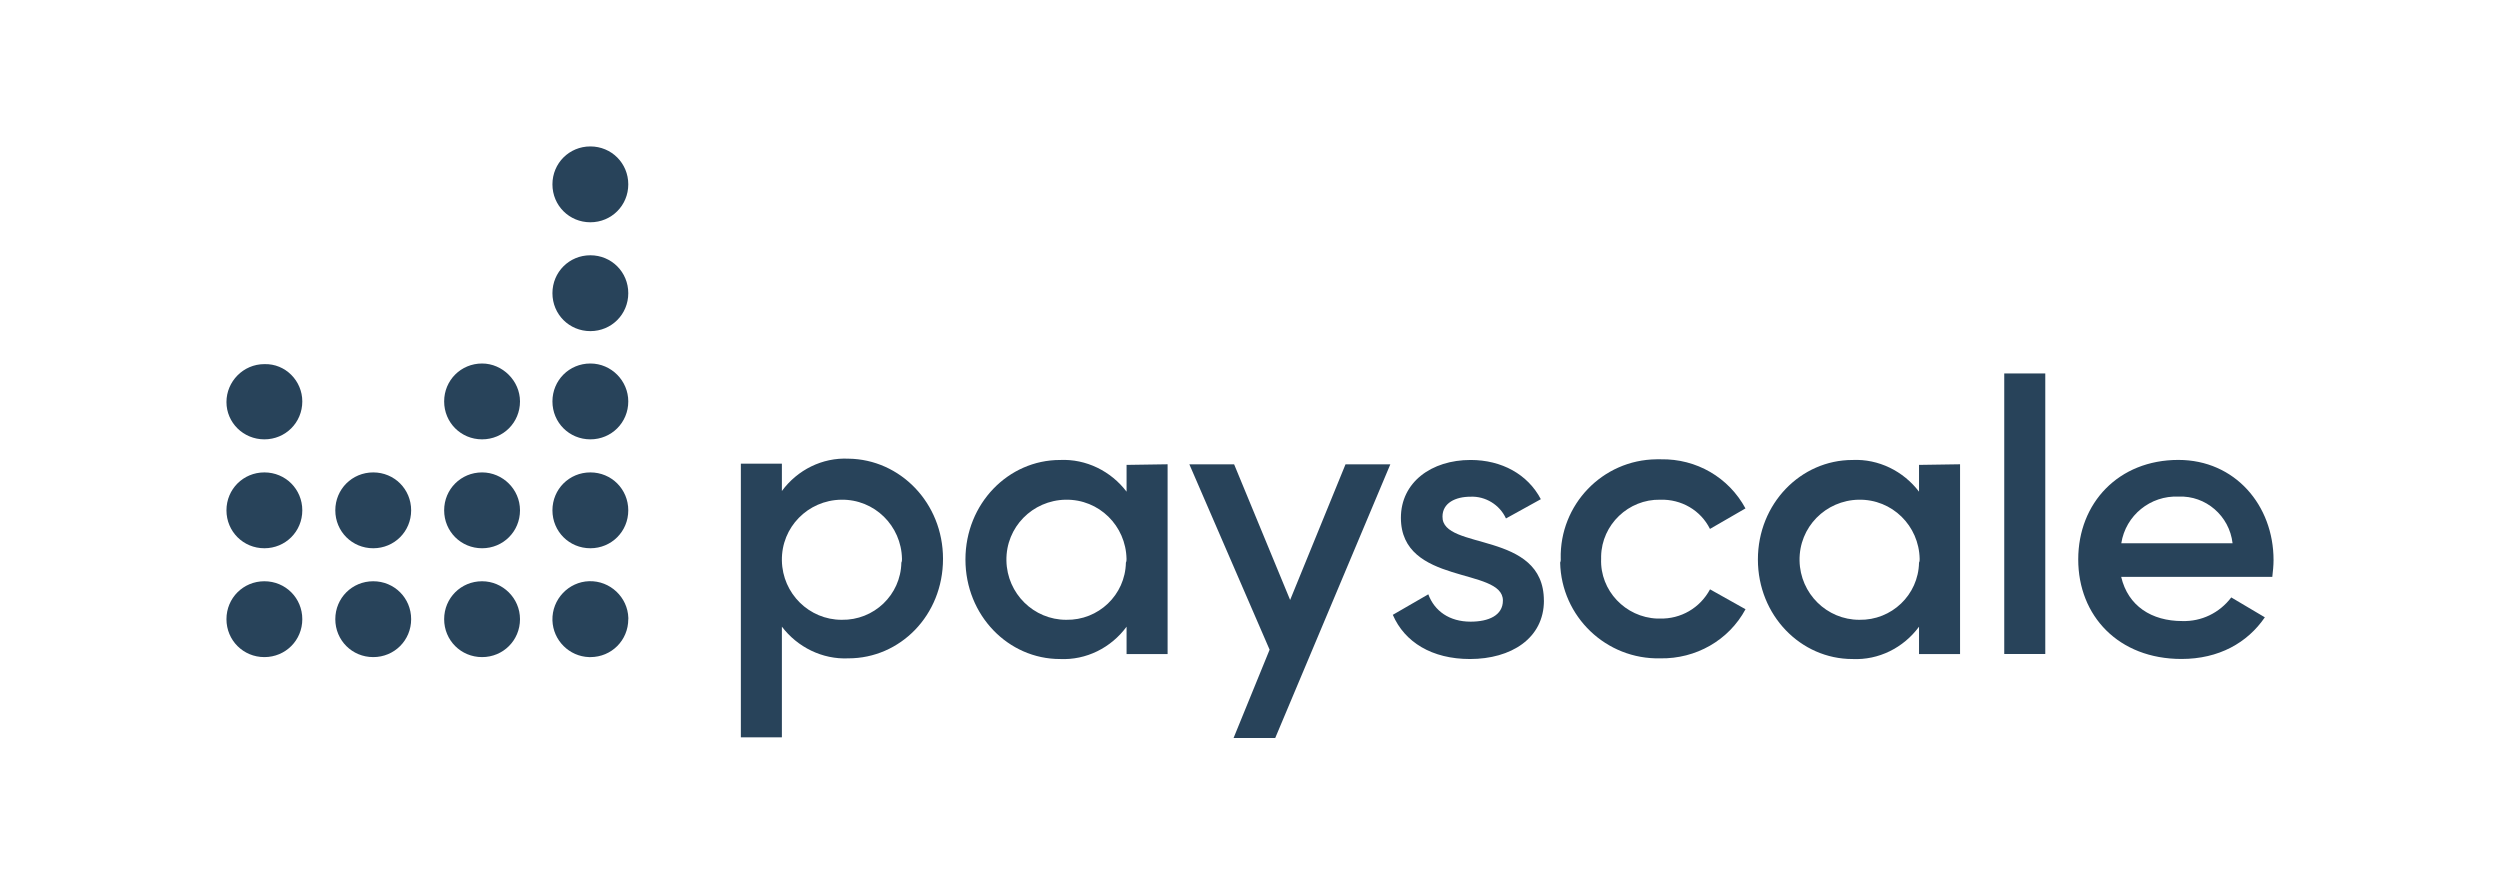
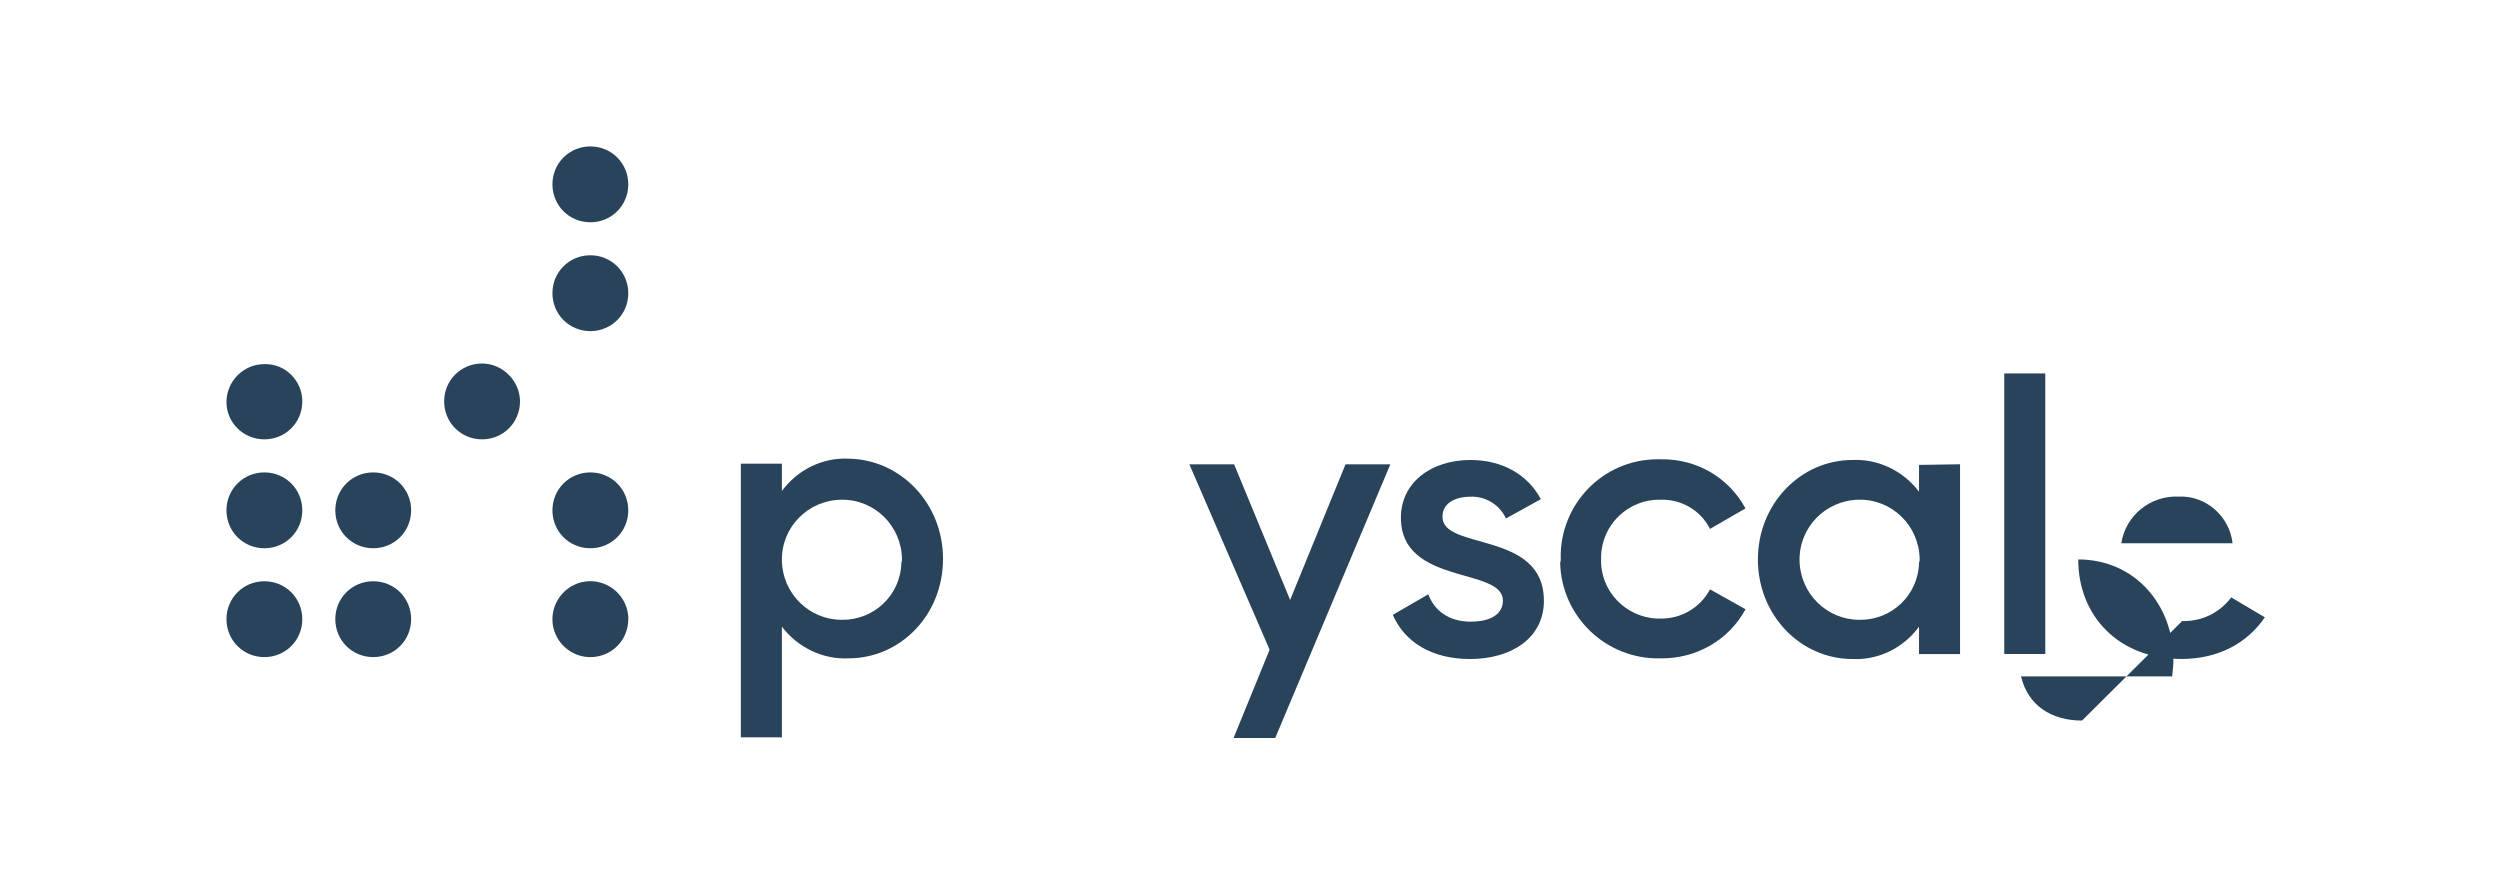
<svg xmlns="http://www.w3.org/2000/svg" id="Layer_1" version="1.1" viewBox="0 0 442.36 156.5">
  <defs>
    <style>
      .st0 {
        fill: #28435a;
      }
    </style>
  </defs>
  <g id="Group_11812">
    <g id="Group_11269">
      <path id="Path_17404" class="st0" d="M111.17,32.62c0,3.74-2.97,6.71-6.71,6.71s-6.71-2.97-6.71-6.71,2.97-6.71,6.71-6.71h0c3.74,0,6.71,2.97,6.71,6.71" />
-       <path id="Path_17405" class="st0" d="M111.17,71.03c0,3.74-2.97,6.71-6.71,6.71s-6.71-2.97-6.71-6.71,2.97-6.71,6.71-6.71h0c3.74,0,6.71,3.08,6.71,6.71" />
      <path id="Path_17406" class="st0" d="M111.17,51.88c0,3.74-2.97,6.71-6.71,6.71s-6.71-2.97-6.71-6.71,2.97-6.71,6.71-6.71h0c3.74,0,6.71,2.97,6.71,6.71" />
      <path id="Path_17407" class="st0" d="M111.17,90.3c0,3.74-2.97,6.71-6.71,6.71s-6.71-2.97-6.71-6.71,2.97-6.71,6.71-6.71h0c3.74,0,6.71,2.97,6.71,6.71" />
      <path id="Path_17408" class="st0" d="M111.17,109.56c0,3.74-2.97,6.71-6.71,6.71h-.22c-3.52-.11-6.38-2.97-6.49-6.49-.11-3.74,2.86-6.83,6.49-6.94,3.74-.11,6.83,2.86,6.94,6.49h0v.22" />
      <path id="Path_17409" class="st0" d="M92.01,71.03c0,3.74-2.97,6.71-6.71,6.71s-6.71-2.97-6.71-6.71,2.97-6.71,6.71-6.71h0c3.63,0,6.71,3.08,6.71,6.71" />
-       <path id="Path_17410" class="st0" d="M92.01,90.3c0,3.74-2.97,6.71-6.71,6.71s-6.71-2.97-6.71-6.71,2.97-6.71,6.71-6.71h0c3.63,0,6.71,2.97,6.71,6.71" />
-       <path id="Path_17411" class="st0" d="M92.01,109.56c0,3.74-2.97,6.71-6.71,6.71s-6.71-2.97-6.71-6.71,2.97-6.71,6.71-6.71h0c3.63,0,6.71,2.97,6.71,6.71" />
      <path id="Path_17412" class="st0" d="M72.75,90.3c0,3.74-2.97,6.71-6.71,6.71s-6.71-2.97-6.71-6.71,2.97-6.71,6.71-6.71h0c3.74,0,6.71,2.97,6.71,6.71" />
      <path id="Path_17413" class="st0" d="M72.75,109.56c0,3.74-2.97,6.71-6.71,6.71s-6.71-2.97-6.71-6.71,2.97-6.71,6.71-6.71h0c3.74,0,6.71,2.97,6.71,6.71" />
      <path id="Path_17414" class="st0" d="M53.49,71.03c0,3.74-2.97,6.71-6.71,6.71s-6.71-2.97-6.71-6.6,2.97-6.71,6.71-6.71h0c3.74-.11,6.71,2.97,6.71,6.6" />
      <path id="Path_17415" class="st0" d="M53.49,90.3c0,3.74-2.97,6.71-6.71,6.71s-6.71-2.97-6.71-6.71,2.97-6.71,6.71-6.71h0c3.74,0,6.71,2.97,6.71,6.71" />
      <path id="Path_17416" class="st0" d="M53.49,109.56c0,3.74-2.97,6.71-6.71,6.71s-6.71-2.97-6.71-6.71,2.97-6.71,6.71-6.71h0c3.74,0,6.71,2.97,6.71,6.71" />
    </g>
    <path id="Path_17511" class="st0" d="M166.86,98.88c0,10.02-7.6,17.61-16.73,17.61-4.62.22-9.03-1.98-11.78-5.61v19.59h-7.26v-48.43h7.26v4.84c2.75-3.74,7.15-5.94,11.78-5.72,9.14.11,16.73,7.82,16.73,17.72ZM159.6,98.88c-.11-5.83-4.84-10.57-10.79-10.46-5.83.11-10.57,4.84-10.46,10.79.11,5.83,4.84,10.46,10.57,10.46,5.72.11,10.46-4.4,10.57-10.12.11-.22.11-.44.11-.66h0Z" />
-     <path id="Path_17512" class="st0" d="M206.6,82.16v33.57h-7.26v-4.84c-2.75,3.74-7.15,5.94-11.78,5.72-9.14,0-16.73-7.71-16.73-17.61s7.6-17.61,16.73-17.61c4.62-.22,9.03,1.98,11.78,5.61v-4.74l7.26-.11h0ZM199.33,98.88c-.11-5.83-4.84-10.57-10.79-10.46-5.83.11-10.57,4.84-10.46,10.79.11,5.83,4.84,10.46,10.57,10.46,5.72.11,10.46-4.4,10.57-10.12.11-.22.11-.44.11-.66h0Z" />
    <path id="Path_17642" class="st0" d="M238.08,82.16l-9.8,24-9.91-24h-7.92l14.2,32.8-6.38,15.63h7.37l20.37-48.43h-7.92,0Z" />
    <path id="Path_17514" class="st0" d="M273.19,106.26c0,6.71-5.83,10.35-13.09,10.35-6.71,0-11.56-2.97-13.65-7.82l6.28-3.63c1.1,2.97,3.74,4.84,7.48,4.84,3.19,0,5.72-1.1,5.72-3.74,0-5.94-18.05-2.64-18.05-14.64,0-6.28,5.4-10.23,12.33-10.23,5.51,0,10.12,2.54,12.43,6.94l-6.17,3.41c-1.1-2.42-3.63-3.97-6.28-3.85-2.64,0-4.95,1.1-4.95,3.52-.11,6.05,17.94,2.42,17.94,14.86v-.02Z" />
    <path id="Path_17515" class="st0" d="M276.16,98.88c-.22-9.57,7.37-17.51,16.95-17.61h.77c6.28-.11,12,3.19,14.97,8.69l-6.28,3.63c-1.65-3.31-5.06-5.28-8.8-5.17-5.61-.11-10.35,4.4-10.46,10.02h0v.44c-.22,5.61,4.29,10.35,9.91,10.57h.44c3.74.11,7.15-1.87,8.92-5.17l6.28,3.52c-2.97,5.51-8.8,8.8-15.08,8.69-9.57.22-17.51-7.37-17.72-16.95.11-.22.11-.44.11-.66h0Z" />
    <path id="Path_17516" class="st0" d="M346.82,82.16v33.57h-7.26v-4.84c-2.75,3.74-7.15,5.94-11.78,5.72-9.14,0-16.73-7.71-16.73-17.61s7.6-17.61,16.73-17.61c4.62-.22,9.03,1.98,11.78,5.61v-4.74l7.26-.11h0ZM339.67,98.88c-.11-5.83-4.84-10.57-10.79-10.46-5.83.11-10.57,4.84-10.46,10.79.11,5.83,4.84,10.46,10.57,10.46,5.72.11,10.46-4.4,10.57-10.12.11-.22.11-.44.11-.66h0Z" />
    <path id="Path_17517" class="st0" d="M354.64,66.08h7.26v49.64h-7.26v-49.64Z" />
-     <path id="Path_17518" class="st0" d="M386.12,109.89c3.41.11,6.6-1.43,8.69-4.18l5.94,3.52c-3.08,4.51-8.14,7.37-14.75,7.37-11.12,0-18.27-7.6-18.27-17.61s7.15-17.61,17.72-17.61c10.02,0,16.84,8.03,16.84,17.72,0,.99-.11,1.98-.22,2.97h-26.74c1.21,5.17,5.4,7.82,10.79,7.82h0ZM395.04,96.13c-.55-4.84-4.74-8.48-9.57-8.26-4.95-.22-9.35,3.31-10.12,8.26h19.71,0Z" />
+     <path id="Path_17518" class="st0" d="M386.12,109.89c3.41.11,6.6-1.43,8.69-4.18l5.94,3.52c-3.08,4.51-8.14,7.37-14.75,7.37-11.12,0-18.27-7.6-18.27-17.61c10.02,0,16.84,8.03,16.84,17.72,0,.99-.11,1.98-.22,2.97h-26.74c1.21,5.17,5.4,7.82,10.79,7.82h0ZM395.04,96.13c-.55-4.84-4.74-8.48-9.57-8.26-4.95-.22-9.35,3.31-10.12,8.26h19.71,0Z" />
  </g>
</svg>